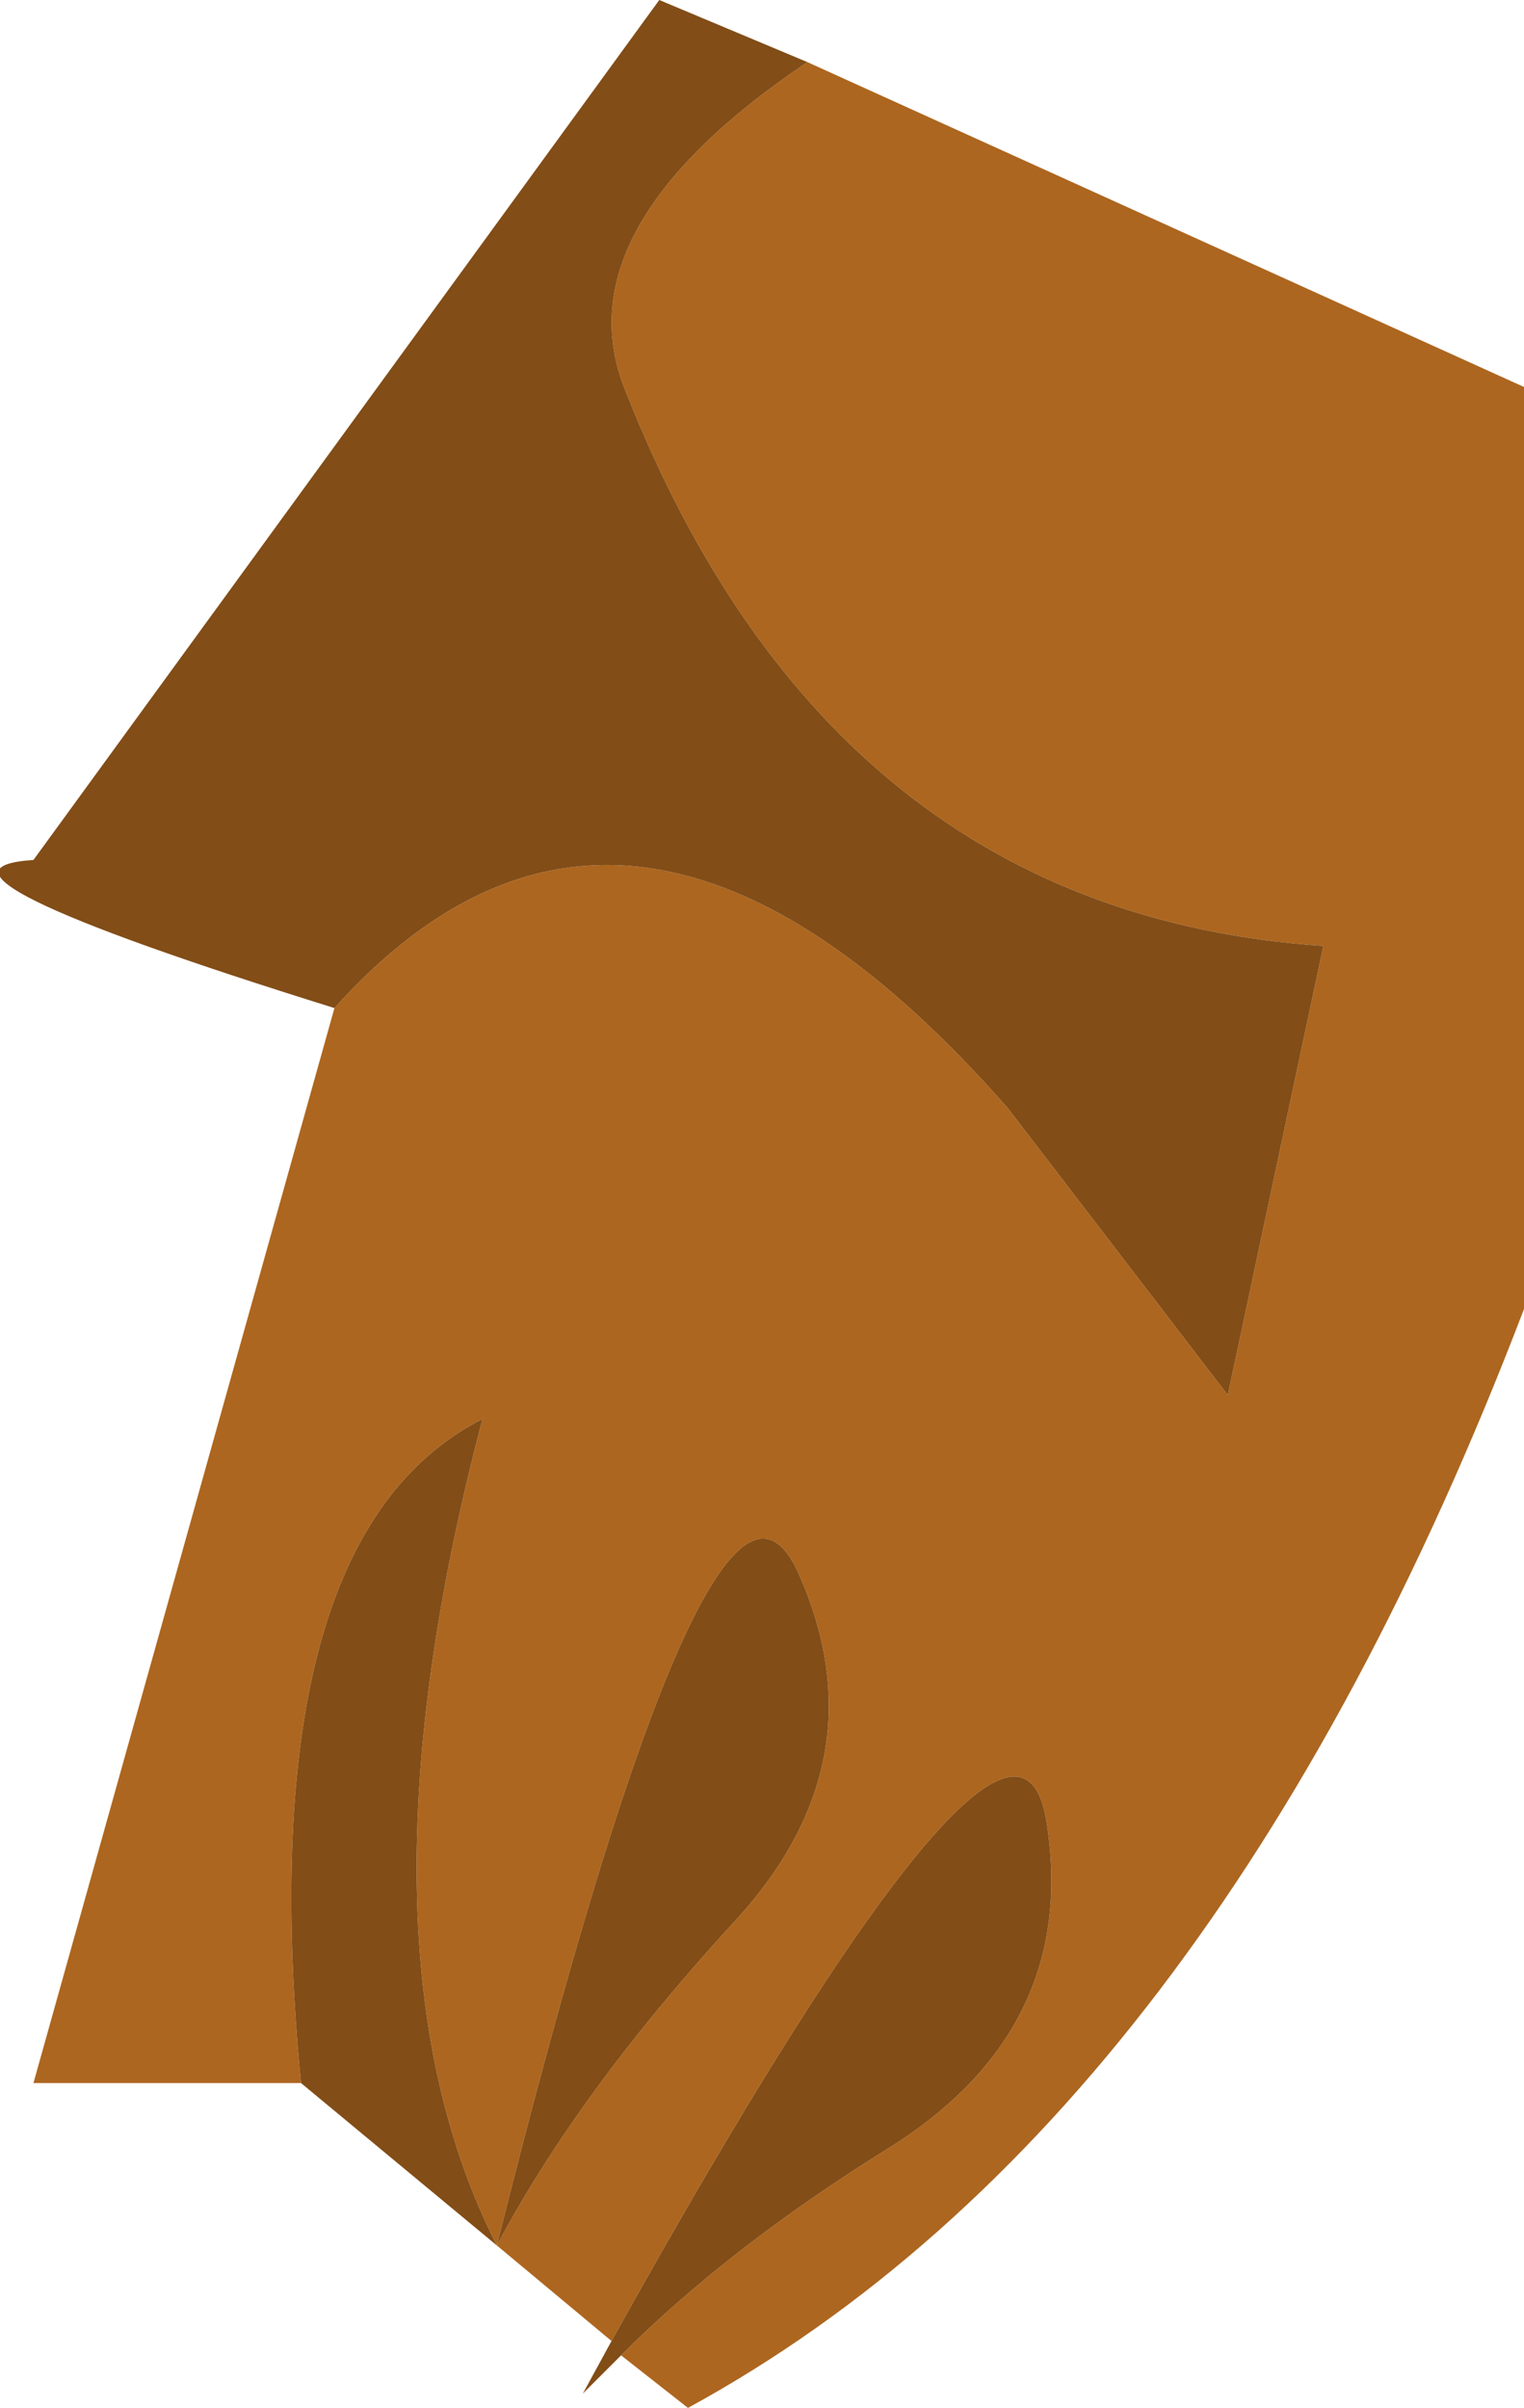
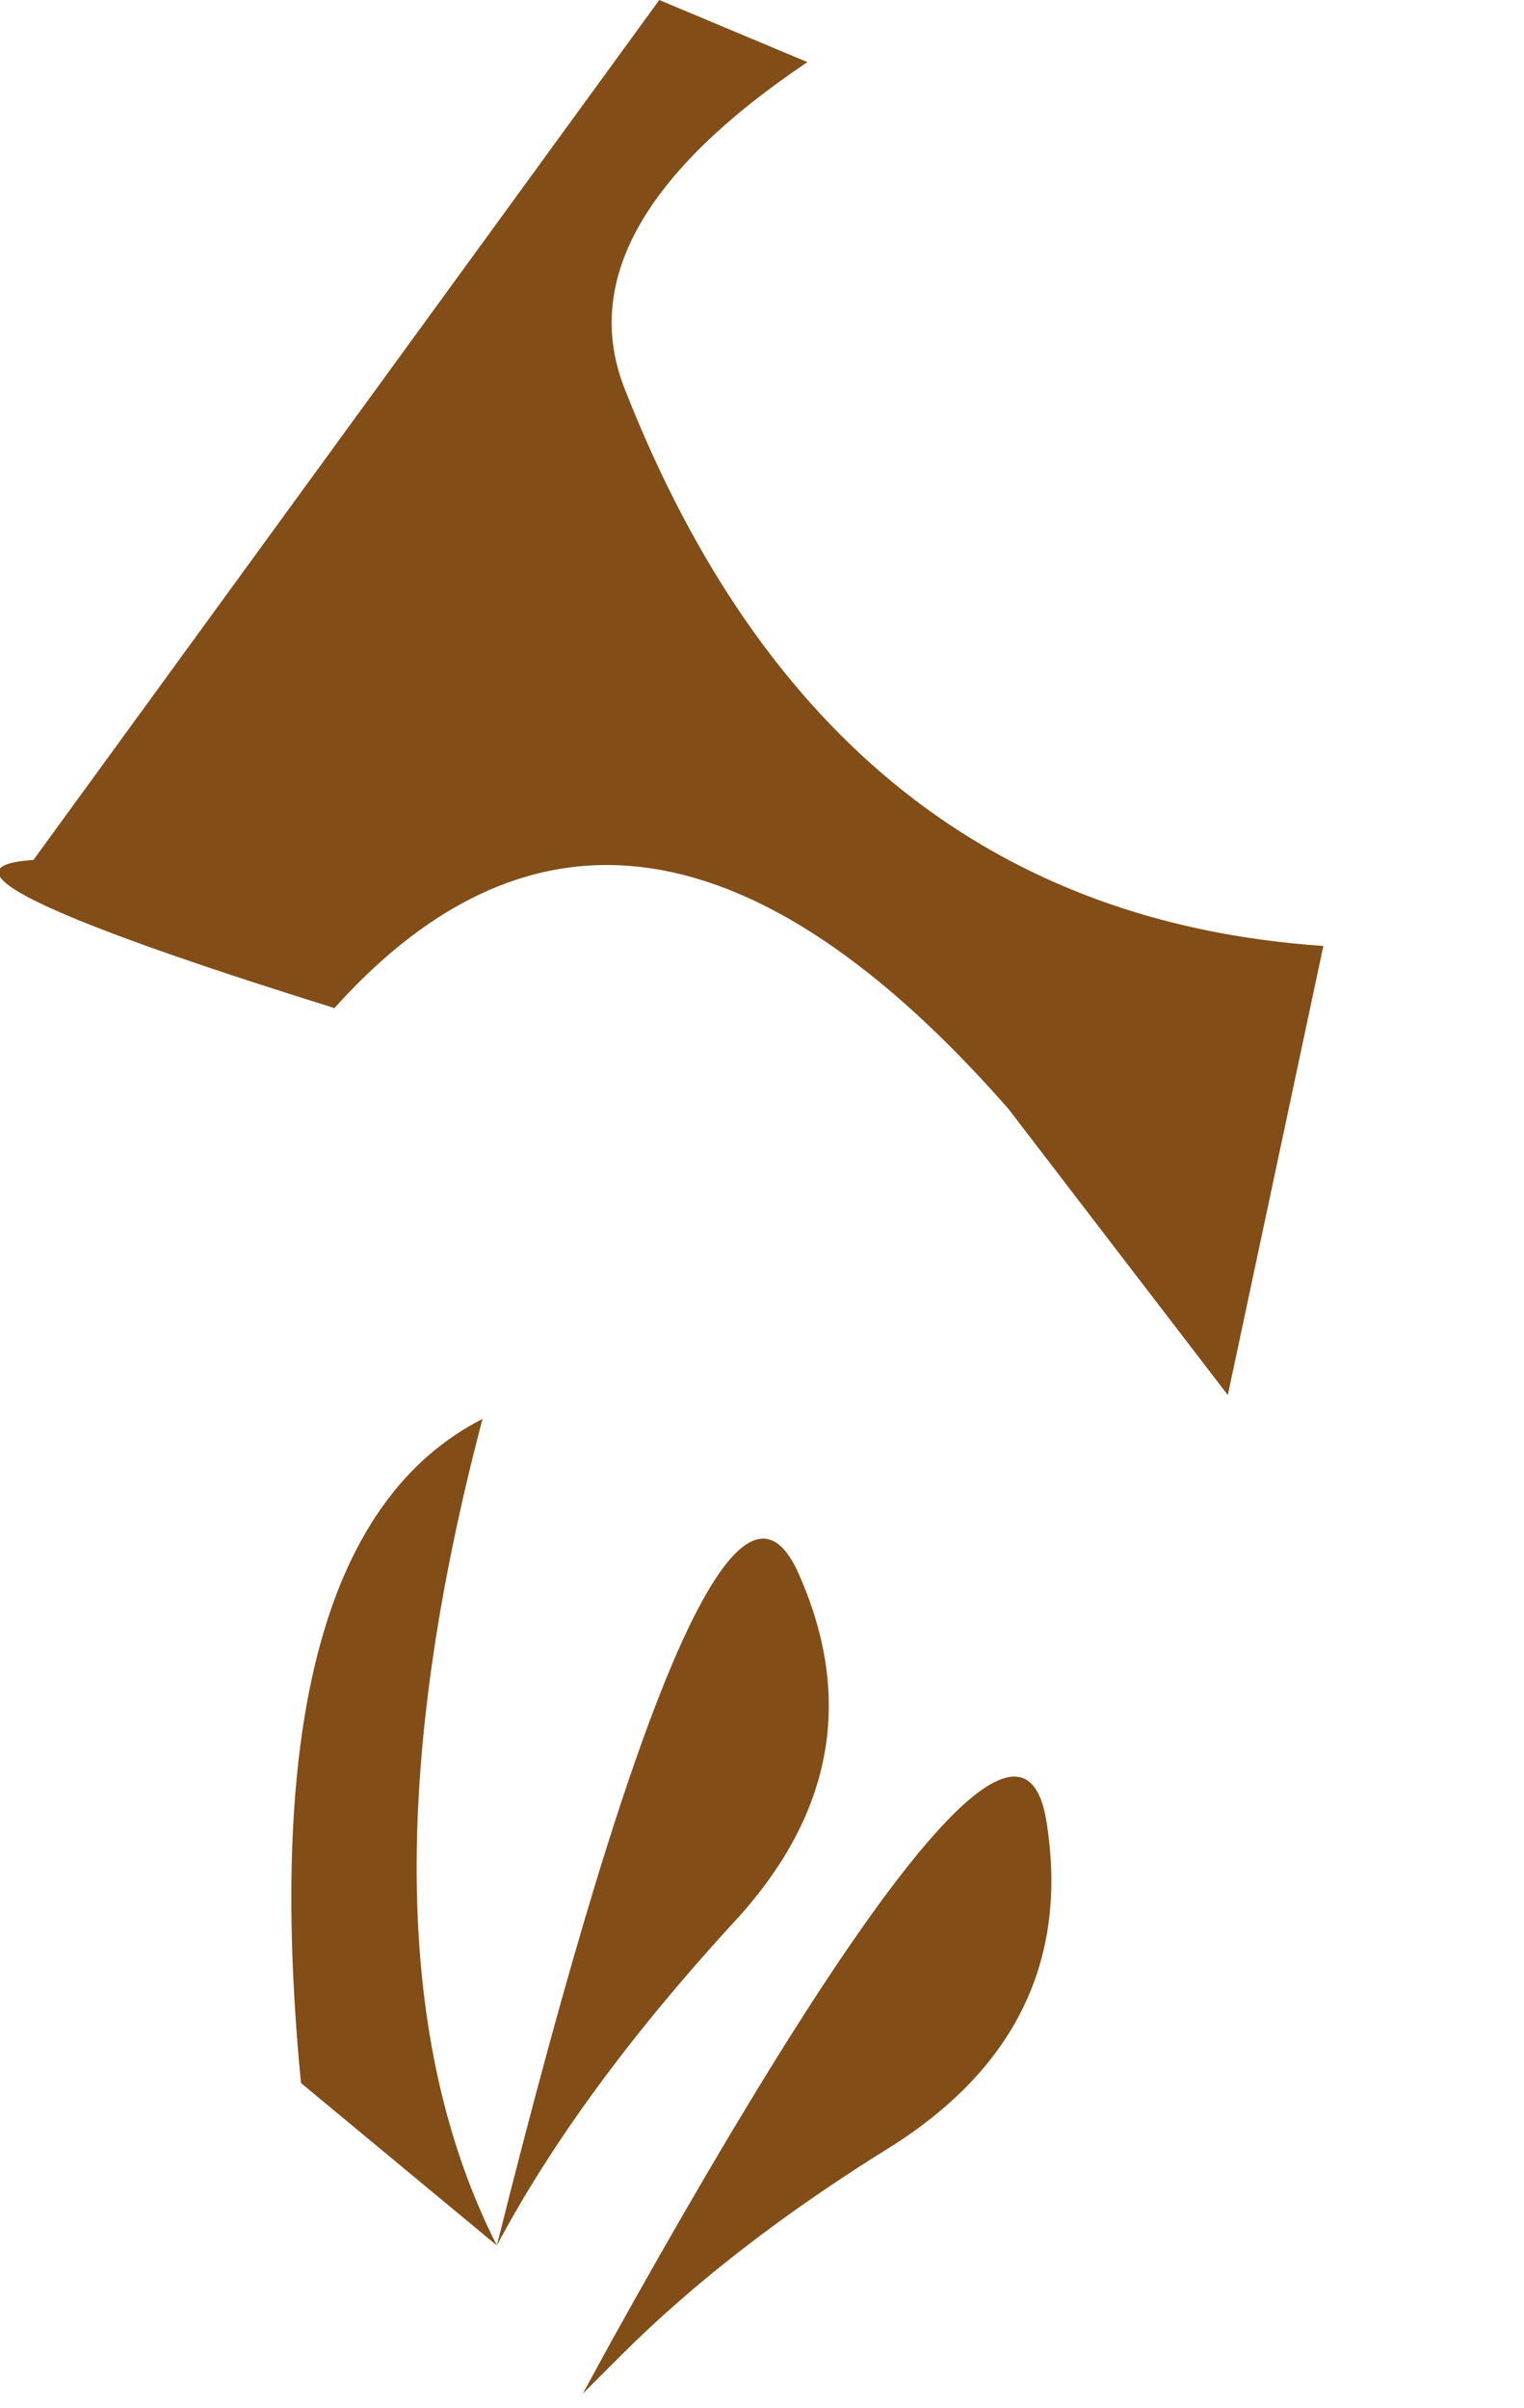
<svg xmlns="http://www.w3.org/2000/svg" height="25.2px" width="15.95px">
  <g transform="matrix(1.0, 0.0, 0.0, 1.0, 7.95, 12.55)">
-     <path d="M0.5 -11.9 L8.0 -8.5 8.0 1.15 Q4.75 9.65 -0.75 12.65 L-1.45 12.1 Q-0.3 10.95 1.4 9.9 3.35 8.65 3.0 6.5 2.65 4.4 -1.55 11.95 L-2.75 10.95 Q-1.9 9.35 -0.3 7.6 1.3 5.9 0.4 3.9 -0.5 1.95 -2.75 10.95 -4.35 7.8 -2.9 2.3 -5.35 3.55 -4.8 9.25 L-7.6 9.25 -4.45 -2.0 Q-1.35 -5.45 2.6 -0.95 L4.9 2.05 5.9 -2.65 Q0.75 -3.0 -1.4 -8.45 -2.1 -10.15 0.5 -11.9" fill="#ad661f" fill-rule="evenodd" stroke="none" />
    <path d="M-1.45 12.1 L-1.85 12.5 -1.55 11.95 Q2.65 4.4 3.0 6.5 3.35 8.65 1.4 9.9 -0.3 10.95 -1.45 12.1 M-2.75 10.95 L-4.8 9.25 Q-5.35 3.55 -2.9 2.3 -4.35 7.8 -2.75 10.95 -0.5 1.95 0.4 3.9 1.3 5.9 -0.3 7.6 -1.9 9.35 -2.75 10.95 M-4.45 -2.0 Q-9.1 -3.45 -7.6 -3.55 L-1.05 -12.55 0.5 -11.9 Q-2.1 -10.15 -1.4 -8.45 0.75 -3.0 5.9 -2.65 L4.9 2.05 2.6 -0.95 Q-1.35 -5.45 -4.45 -2.0" fill="#824d17" fill-rule="evenodd" stroke="none" />
  </g>
</svg>